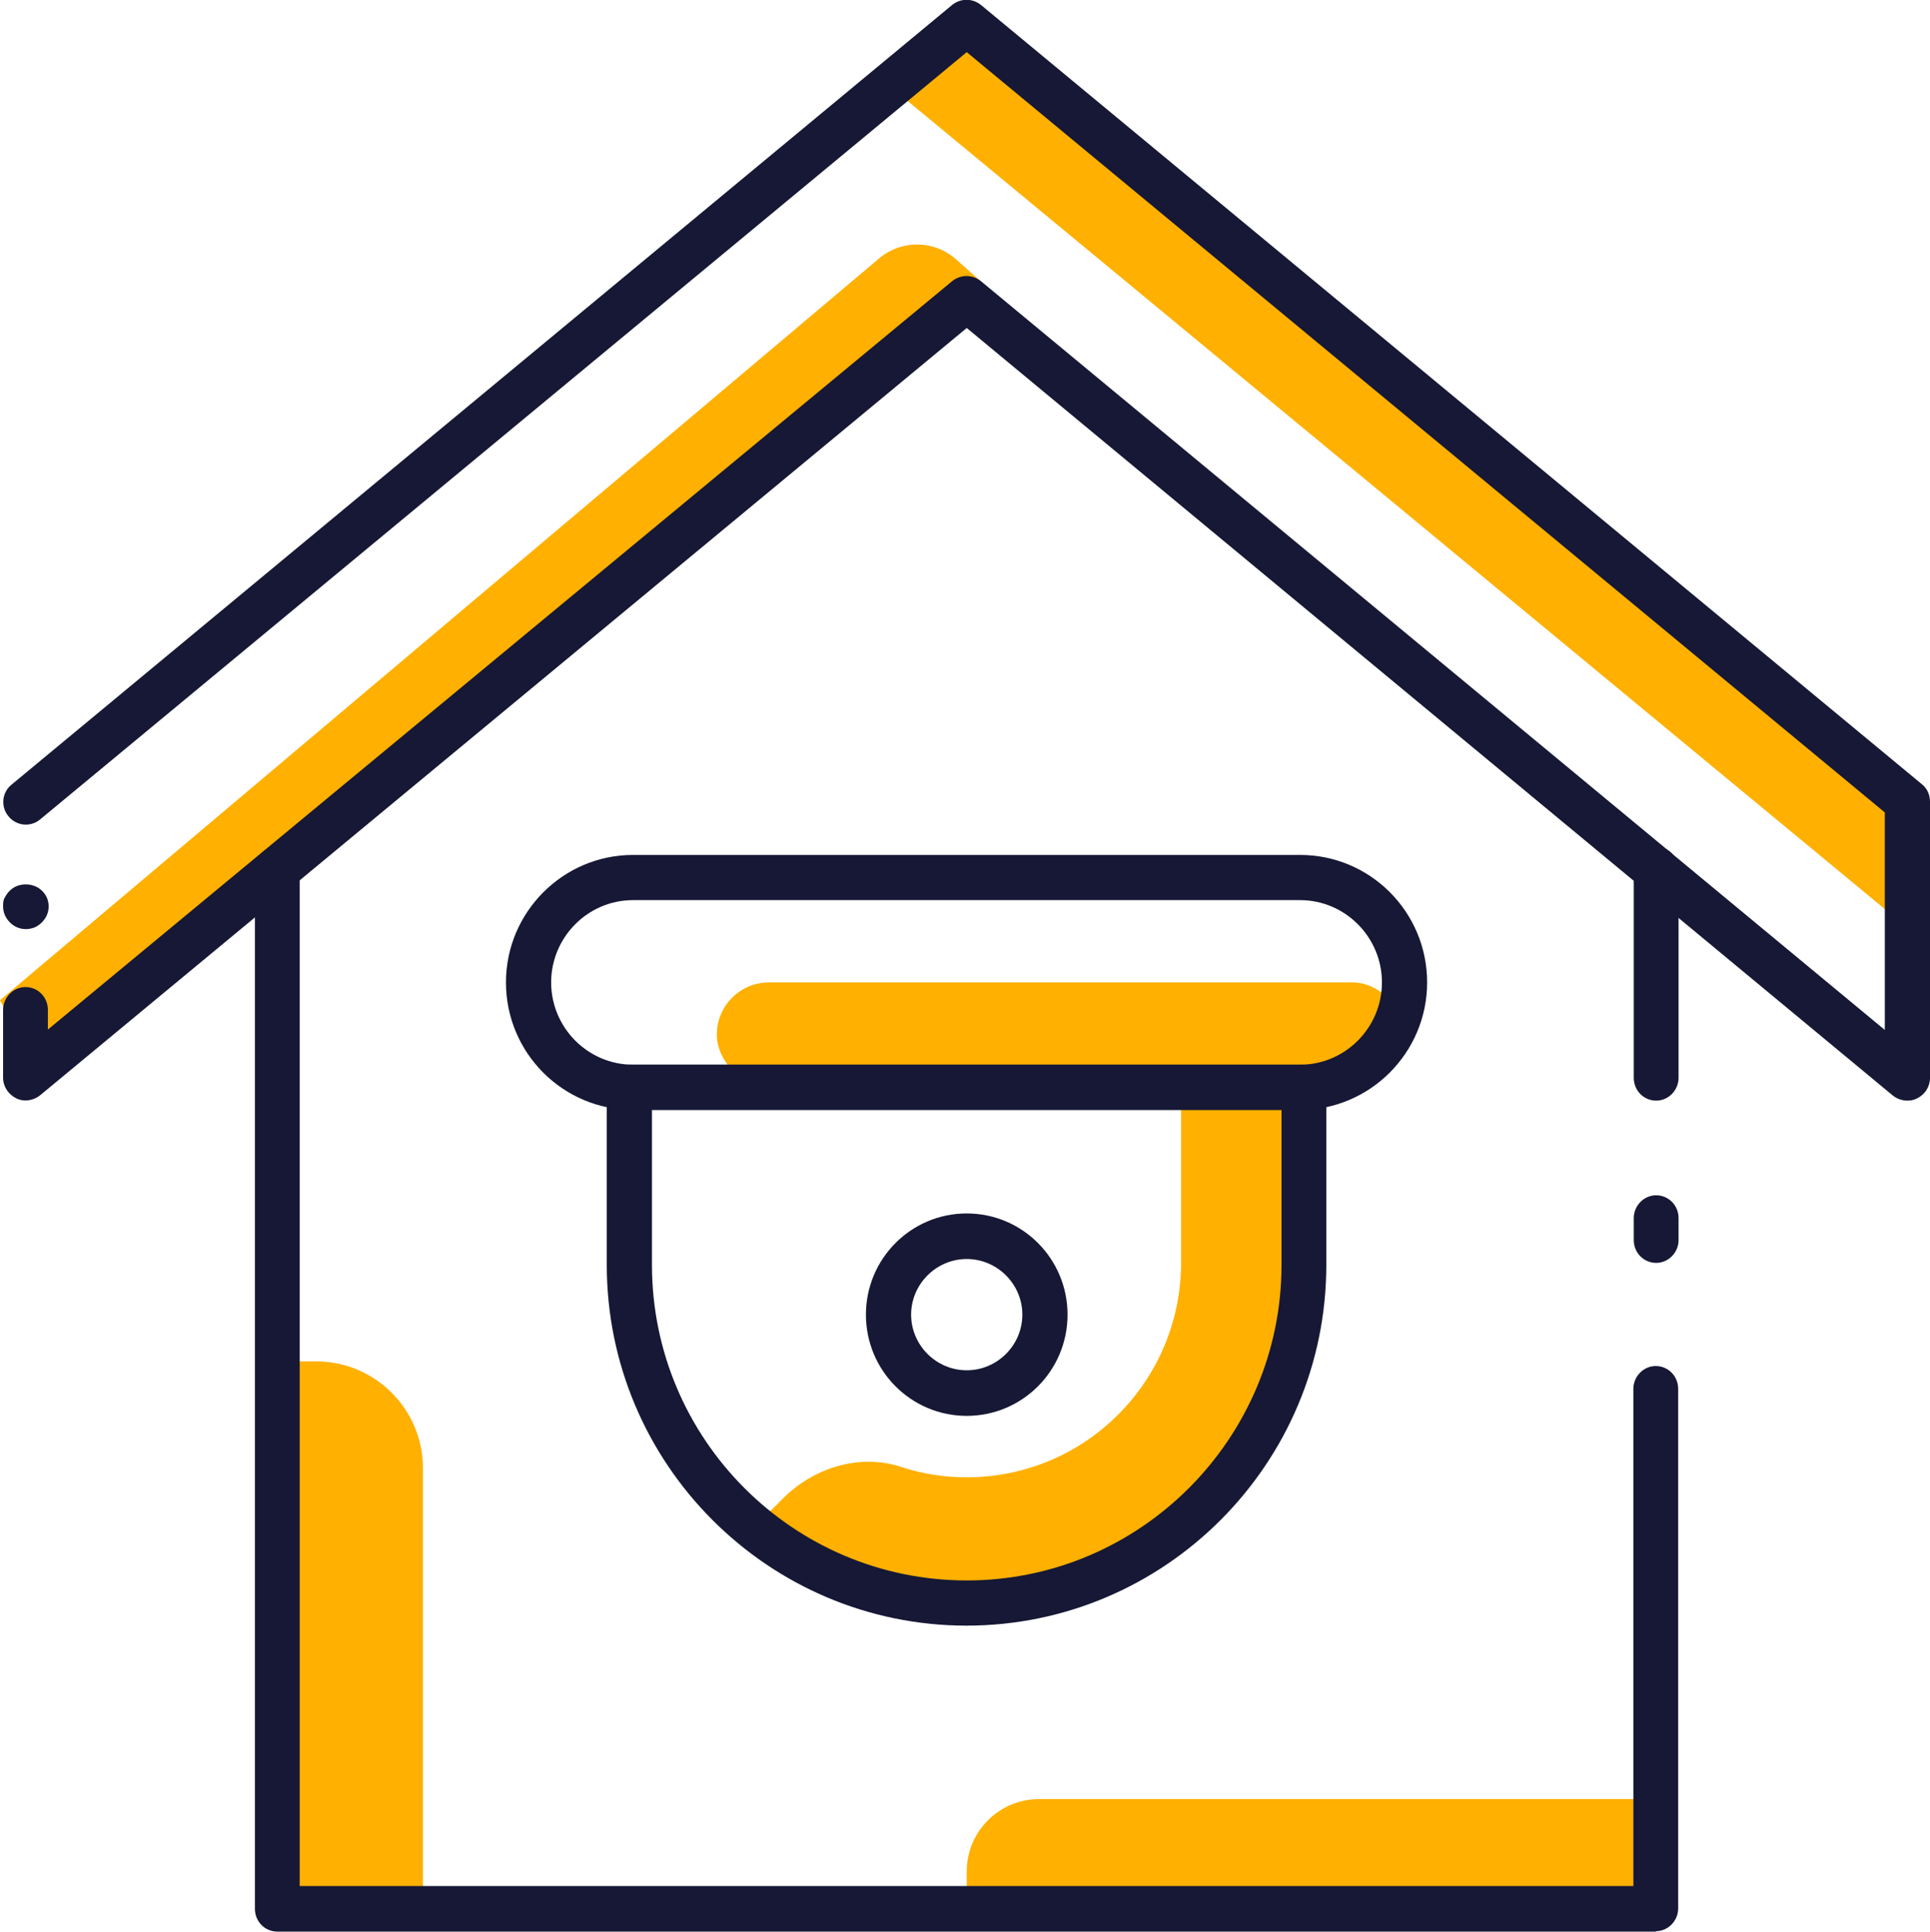
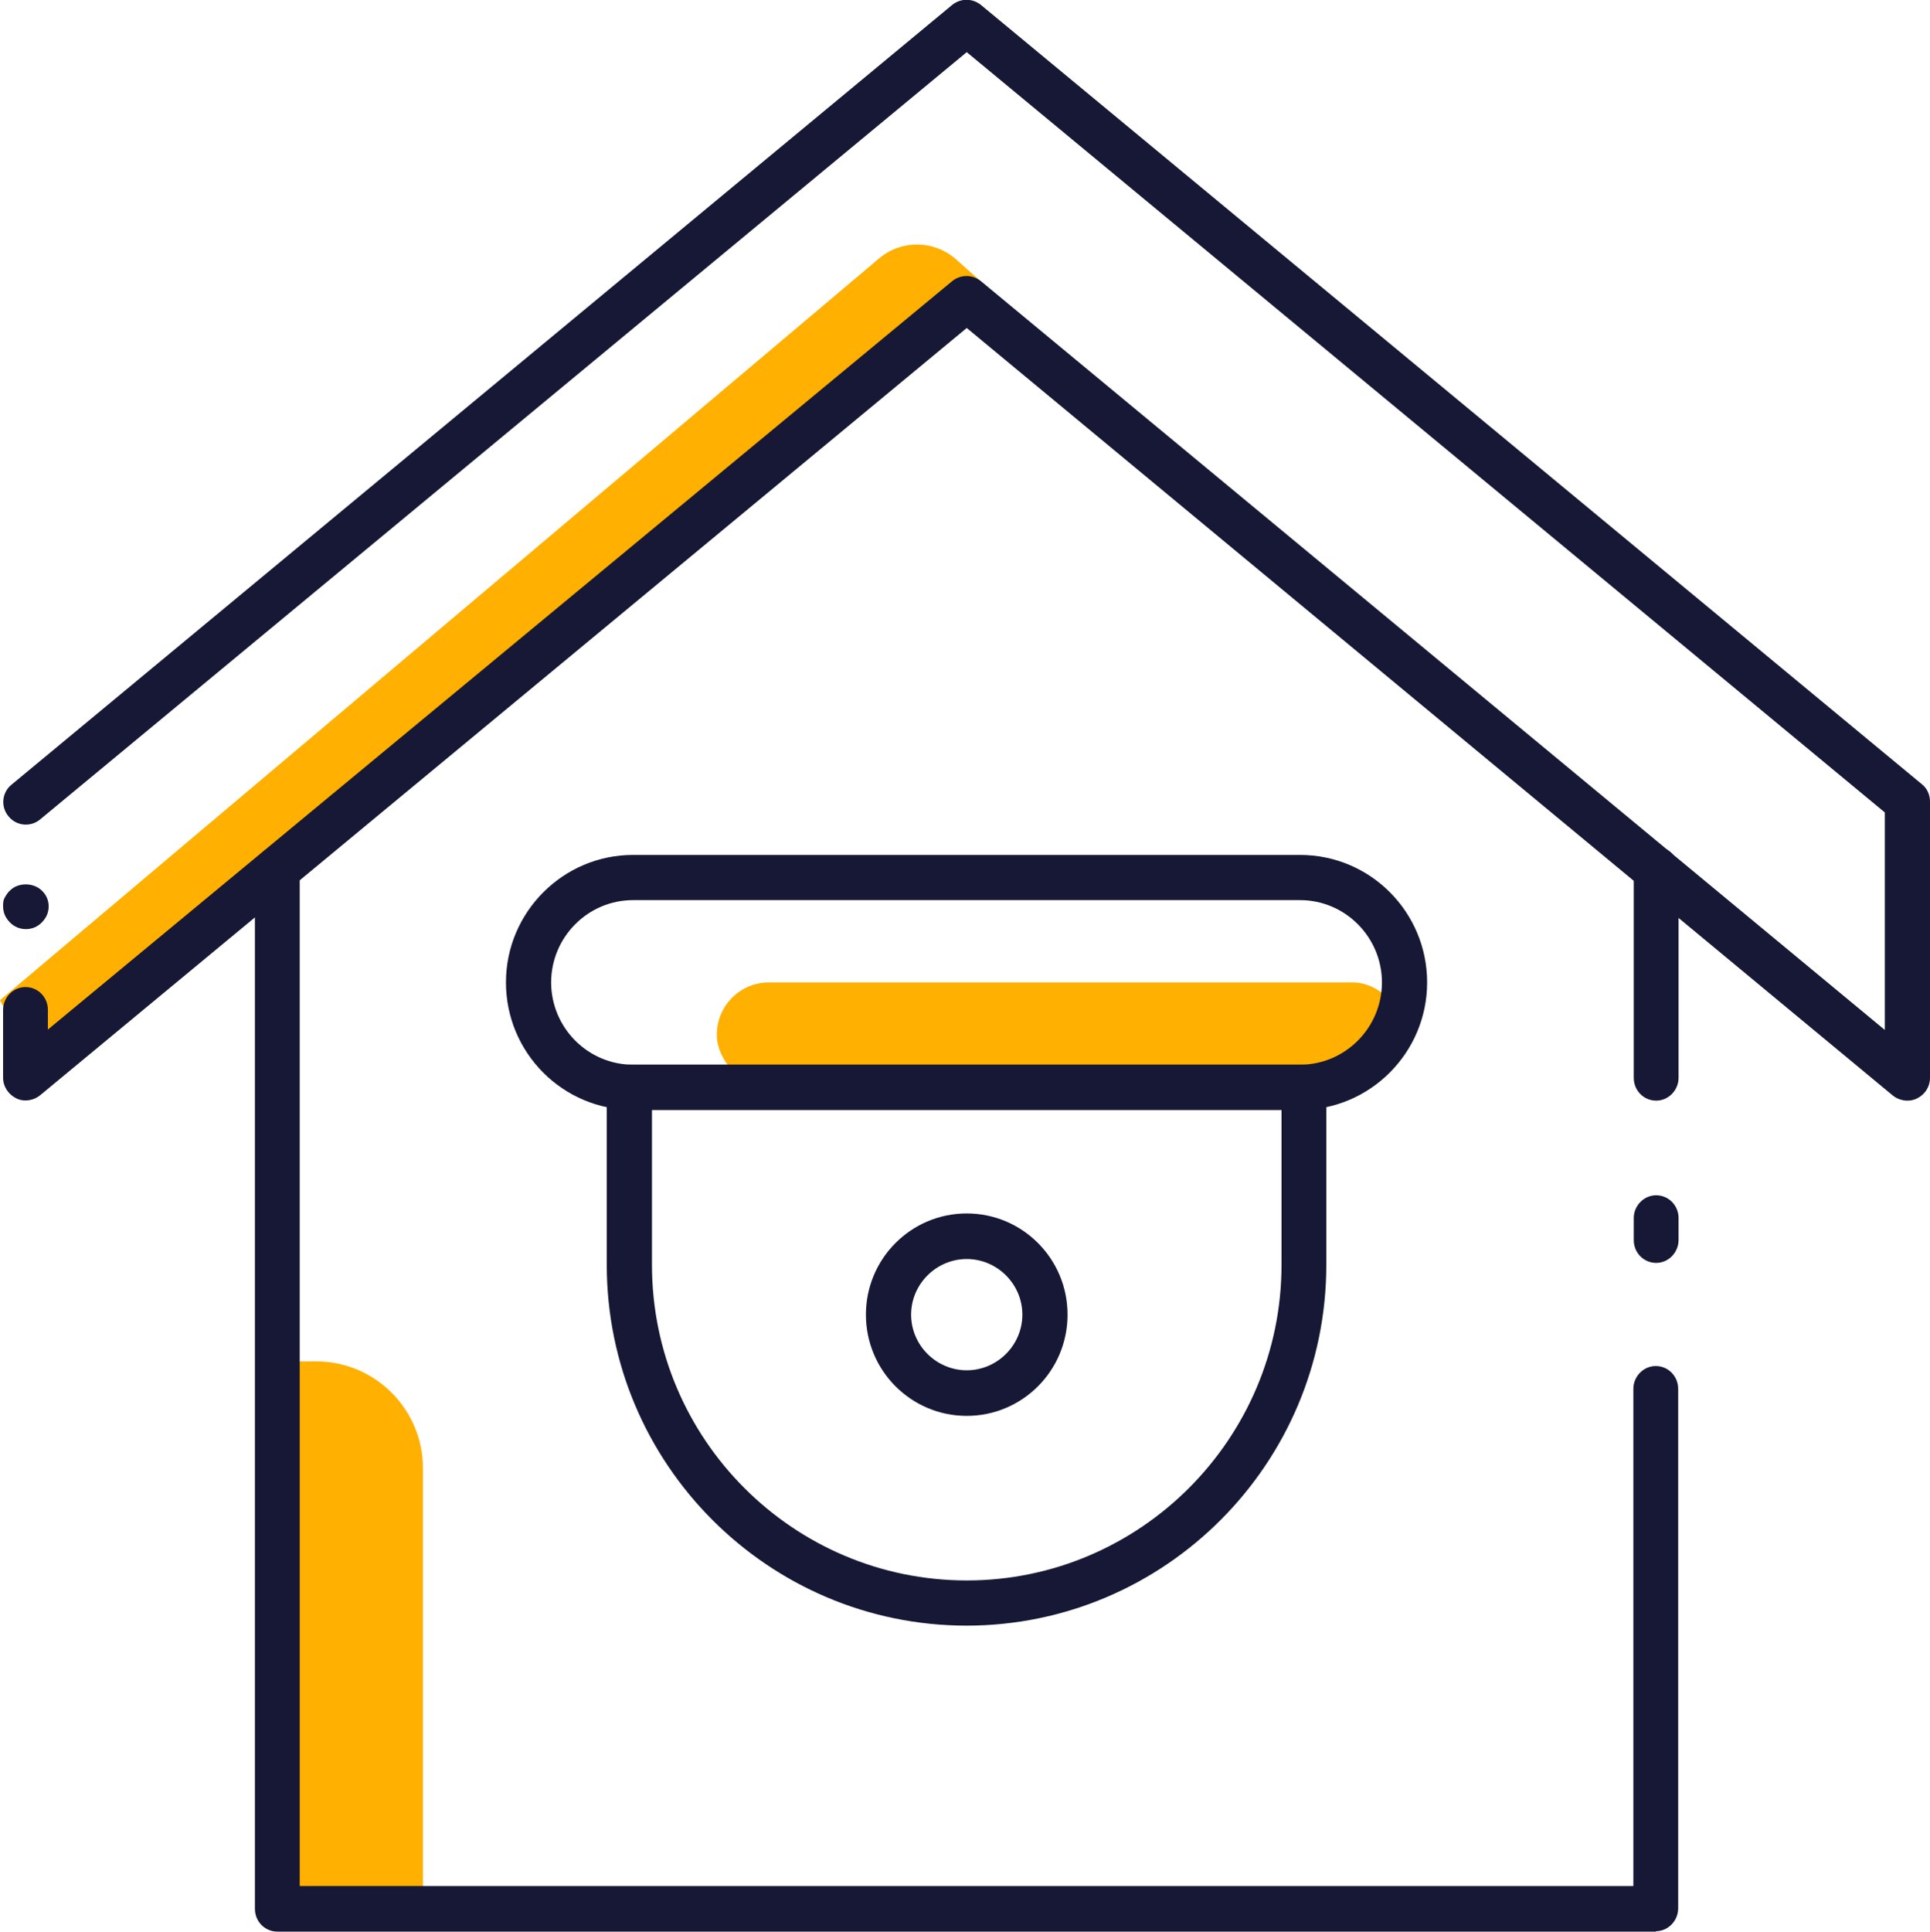
<svg xmlns="http://www.w3.org/2000/svg" id="Layer_1" data-name="Layer 1" viewBox="0 0 49.97 50">
-   <polygon points="49.27 23.92 23 2.2 25.03 .59 49.94 21.02 49.27 23.92" fill="#ffb000" stroke-width="0" />
  <path d="M0,25.89L22.76,6.69c.58-.49,1.42-.48,1.99.02l.63.56L1.08,27.9l-1.08-2.01Z" fill="#ffb000" stroke-width="0" />
-   <path d="M30.58,28.14v4.54c0,3.07-2.48,5.56-5.55,5.56-.59,0-1.16-.09-1.7-.27-1.08-.35-2.26.02-3.06.82l-.74.74c1.59,1.29,3.64,2.04,5.87,1.94,4.73-.2,8.37-4.33,8.37-9.08v-4.26h-3.19Z" fill="#ffb000" stroke-width="0" />
  <path d="M7.18,35.24h1.01c1.52,0,2.76,1.24,2.76,2.76v11.41h-3.77v-14.17h0Z" fill="#ffb000" stroke-width="0" />
-   <path d="M26.9,46.57h15.98v2.84h-17.85v-.97c0-1.03.84-1.87,1.87-1.87Z" fill="#ffb000" stroke-width="0" />
  <rect x="18.56" y="25.43" width="17.81" height="2.72" rx="1.35" ry="1.35" fill="#ffb000" stroke-width="0" />
  <path d="M42.88,50H7.18c-.32,0-.58-.26-.58-.59v-26.91c0-.32.26-.59.58-.59s.58.26.58.59v26.32h34.53v-12.87c0-.32.26-.59.58-.59s.58.26.58.59v13.45c0,.32-.26.59-.58.59Z" fill="#161835" stroke-width="0" />
  <path d="M49.38,28.49c-.13,0-.27-.05-.37-.13L25.03,8.49,1.04,28.35c-.17.14-.42.18-.62.08-.2-.1-.34-.3-.34-.53v-1.76c0-.32.26-.59.58-.59s.58.26.58.59v.51L24.65,7.28c.22-.18.53-.18.75,0l23.4,19.38v-5.63L25.03,1.35,1.04,21.21c-.25.21-.62.17-.82-.08-.21-.25-.17-.62.08-.82L24.65.13c.22-.18.53-.18.75,0l24.36,20.17c.14.11.21.28.21.45v7.15c0,.23-.13.43-.33.53-.08.04-.16.06-.25.06Z" fill="#161835" stroke-width="0" />
  <path d="M.67,24.05c-.16,0-.3-.06-.41-.17-.12-.12-.18-.26-.18-.42,0-.08,0-.15.04-.22.04-.07.08-.14.14-.19.21-.21.6-.21.82,0,.12.11.18.26.18.41,0,.16-.06.3-.18.42-.11.11-.25.17-.41.17Z" fill="#161835" stroke-width="0" />
  <path d="M42.88,28.49c-.32,0-.58-.26-.58-.59v-5.39c0-.32.26-.59.58-.59s.58.26.58.59v5.39c0,.32-.26.59-.58.59Z" fill="#161835" stroke-width="0" />
  <path d="M42.88,32.69c-.32,0-.58-.26-.58-.59v-.57c0-.32.26-.59.58-.59s.58.26.58.59v.57c0,.32-.26.59-.58.59Z" fill="#161835" stroke-width="0" />
  <path d="M33.66,28.73h-17.27c-1.82,0-3.29-1.48-3.29-3.3s1.48-3.3,3.29-3.3h17.27c1.82,0,3.29,1.48,3.29,3.3s-1.48,3.3-3.29,3.3ZM16.39,23.3c-1.17,0-2.12.96-2.12,2.13s.95,2.13,2.12,2.13h17.27c1.17,0,2.12-.96,2.12-2.13s-.95-2.13-2.12-2.13h-17.27Z" fill="#161835" stroke-width="0" />
  <path d="M25.03,42.08c-5.14,0-9.32-4.19-9.32-9.34v-4.59c0-.32.26-.59.58-.59h17.47c.32,0,.58.26.58.59v4.59c0,5.15-4.18,9.34-9.32,9.34ZM16.88,28.73v4.01c0,4.51,3.66,8.17,8.15,8.17s8.15-3.67,8.15-8.17v-4.01h-16.3Z" fill="#161835" stroke-width="0" />
  <path d="M25.03,36.65c-1.44,0-2.61-1.17-2.61-2.62s1.17-2.62,2.61-2.62,2.61,1.17,2.61,2.62-1.17,2.62-2.61,2.62ZM25.03,32.59c-.79,0-1.44.65-1.44,1.44s.65,1.44,1.44,1.44,1.44-.65,1.44-1.44-.65-1.44-1.44-1.44Z" fill="#161835" stroke-width="0" />
</svg>